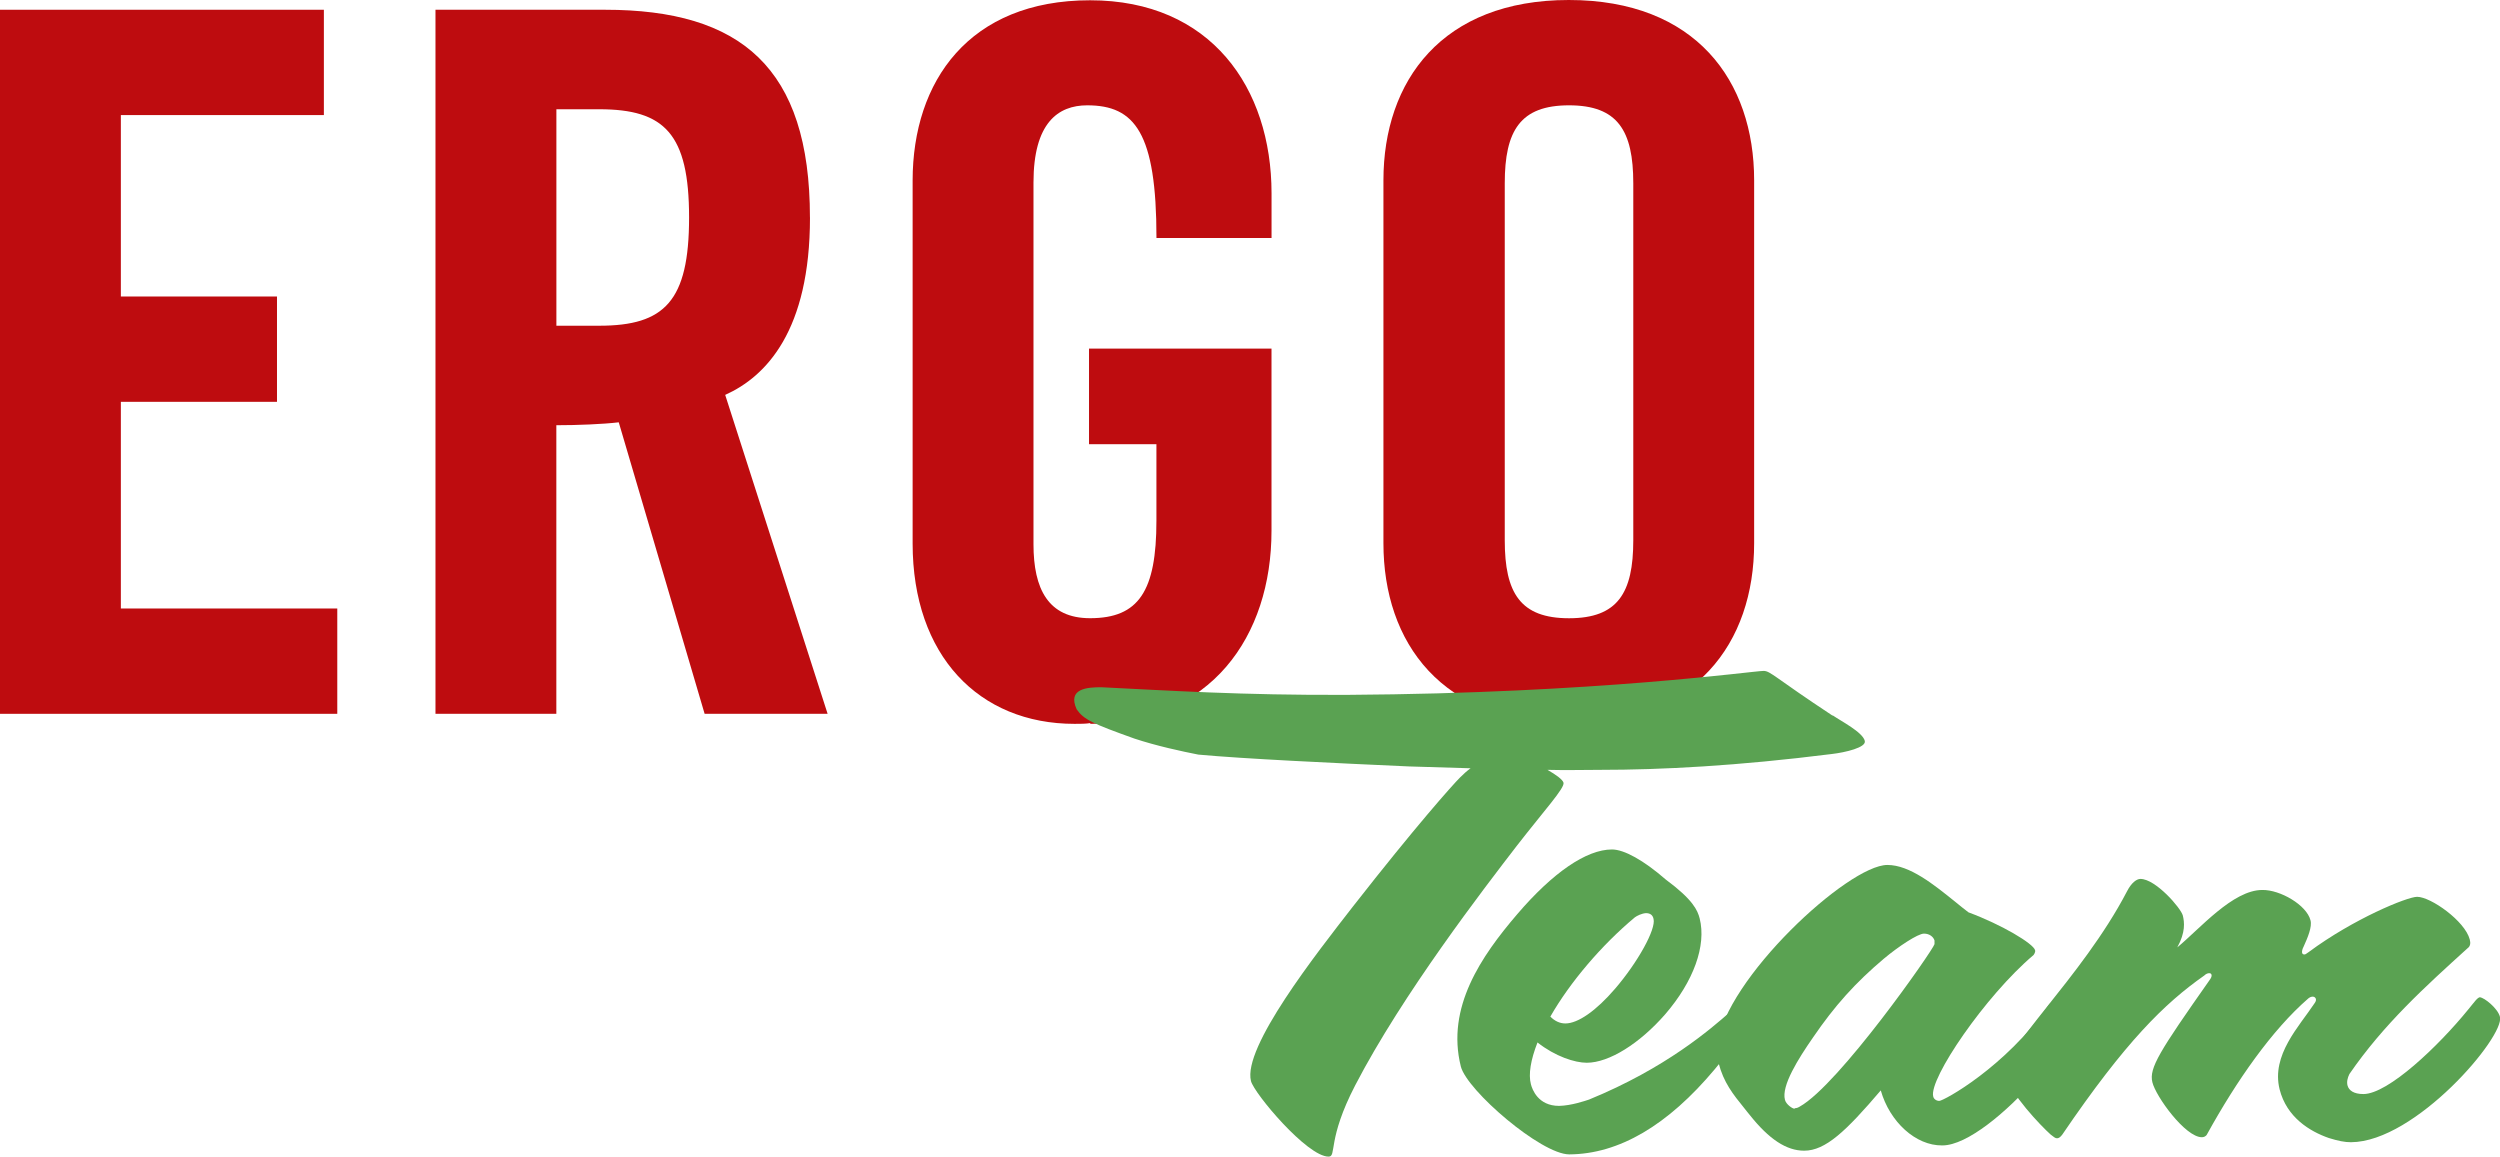
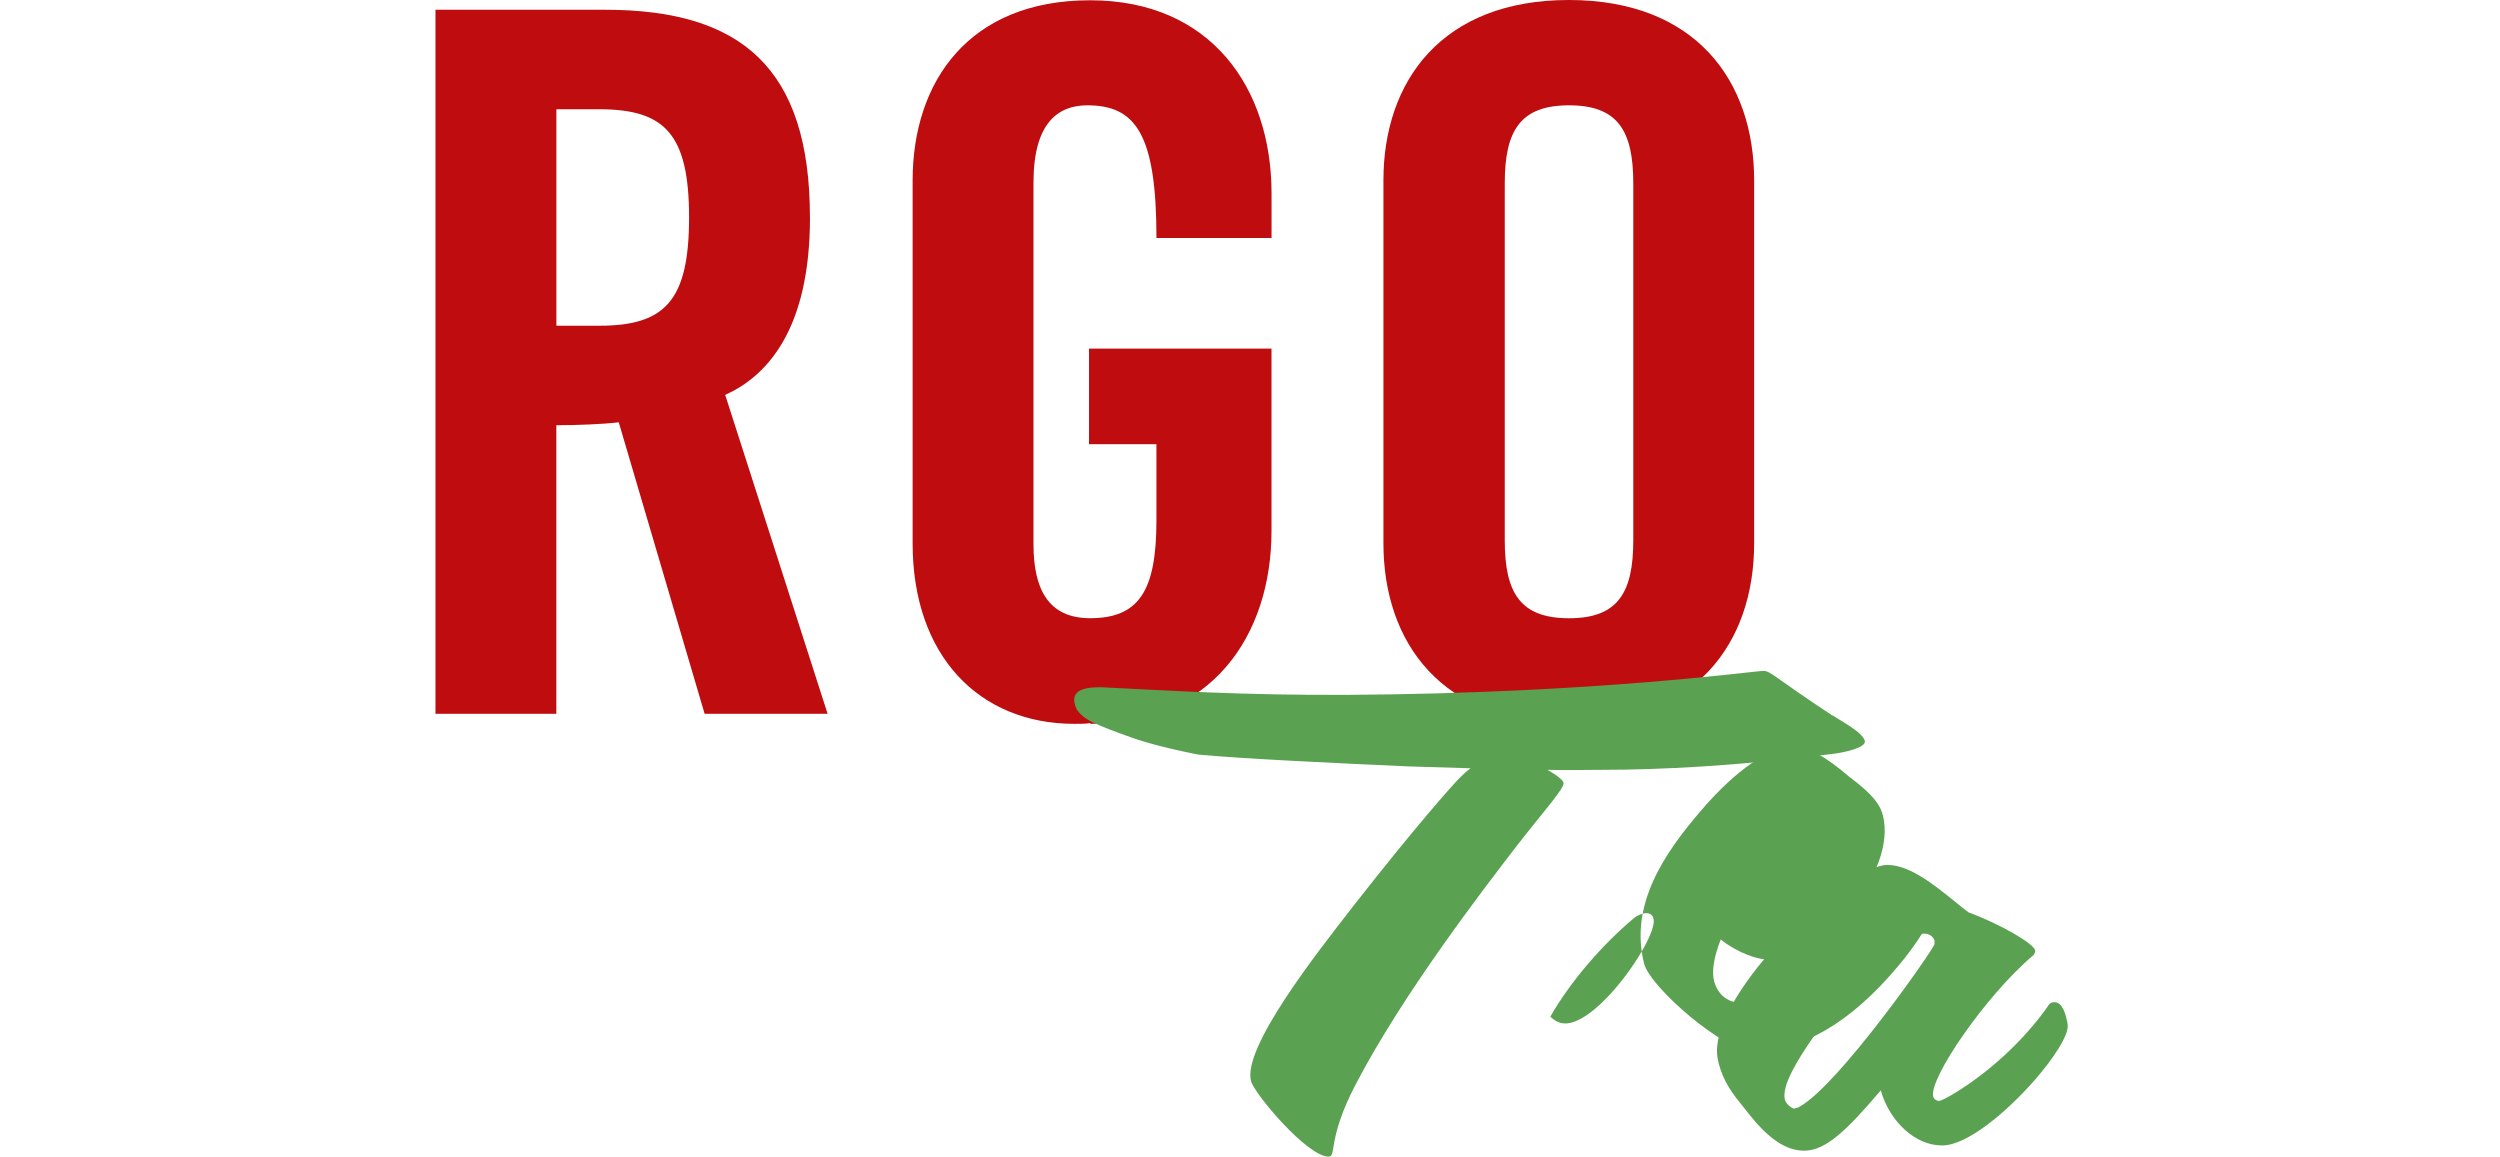
<svg xmlns="http://www.w3.org/2000/svg" version="1.1" viewBox="0 0 540.72 250.18">
  <defs>
    <style>
      .cls-1 {
        fill: #5aa252;
      }

      .cls-2 {
        fill: #be0c0f;
      }
    </style>
  </defs>
  <g>
    <g id="Ebene_1">
      <g id="Ebene_1-2" data-name="Ebene_1">
        <g id="Logo_241021">
          <g>
-             <polygon class="cls-2" points="26.14 86.91 59.91 86.91 59.91 64.13 26.14 64.13 26.14 24.89 70.05 24.89 70.05 2.11 0 2.11 0 154.39 72.95 154.39 72.95 131.61 26.14 131.61 26.14 86.91" />
            <path class="cls-2" d="M353.26,116.86c0,11.39-3.36,16.86-13.9,16.86s-13.9-5.47-13.9-16.86V39.64c0-11.39,3.36-16.86,13.9-16.86s13.9,5.47,13.9,16.86v77.22ZM339.31,0c-27.39,0-40.09,17.48-40.09,39.01v78.48c0,21.53,12.64,39.01,40.09,39.01s40.09-17.48,40.09-39.01V39.01c0-21.53-12.64-39.01-40.09-39.01" />
            <path class="cls-2" d="M275.01,75.4h-39.47v20.67h14.58v16.57c0,15.21-3.82,21.07-14.35,21.07-9.05,0-12.24-6.32-12.24-16V39.47c0-12.87,5.3-16.69,11.62-16.69,10.31,0,14.98,5.92,14.98,28.7h24.89v-9.68C275.01,19.02,261.91.06,235.77.06s-38.38,17.48-38.38,39.01v78.48c0,24.26,14.35,39.01,35.02,39.01,1.25,0,2.39,0,3.47-.17l-.11.17c26.14,0,39.24-18.96,39.24-41.74v-39.35h0v-.06Z" />
            <path class="cls-2" d="M129.62,70.45h-9.28V23.63h9.28c14.12,0,19.42,5.3,19.42,23.41s-5.3,23.41-19.42,23.41M175.18,47.04c0-32.46-14.98-44.93-44.31-44.93h-36.68v152.28h26.14v-62.42c4.61,0,10.14-.23,13.5-.63l18.57,63.04h26.6l-22.15-68.97c8.88-3.99,18.34-13.9,18.34-38.38" />
          </g>
          <g>
            <path class="cls-1" d="M396.37,154.79c-12.53-8.26-13.44-9.68-14.92-9.68-2.33,0-35.82,4.84-89.98,5.18-23.01.11-39.24-.97-53.3-1.65-3.02,0-7.35.28-5.3,4.78,1.54,2.22,3.42,3.08,12.47,6.32,4.78,1.59,10.36,2.79,13.84,3.47,9.8.91,29.1,1.82,45.56,2.56l13.33.4c-.8.57-1.54,1.25-2.28,1.99-1.65,1.65-9.62,10.59-23.12,27.85-7.97,10.25-23.92,30.52-22.1,37.81.68,2.68,12.19,16.4,16.8,16.34,1.77,0-.34-3.7,5.75-15.43,10.25-19.76,27.96-42.71,34.97-51.82,5.98-7.69,10.36-12.47,10.08-13.61-.17-.68-1.59-1.71-3.47-2.79,3.99.11,7.8,0,11.39,0,13.27,0,29.67-.85,50.06-3.42,2.96-.34,7.57-1.42,7.18-2.85-.46-1.88-5.13-4.27-6.95-5.52" />
-             <path class="cls-1" d="M355.99,197.5h0c.91,0,1.48.4,1.65,1.25.57,2.22-3.42,9.4-8.31,15.09-4.1,4.78-8.03,7.52-10.76,7.52h0c-1.2,0-2.28-.51-3.25-1.48,4.27-7.46,11.11-15.49,18.28-21.47.46-.34,1.48-.85,2.39-.91M376.84,216.92h0c-.4,0-.91.46-2.62,1.94-4.16,3.64-13.84,12.13-30.52,18.96-.85.28-3.82,1.31-6.49,1.37h0c-4.56,0-5.81-3.59-6.09-4.67-.57-2.16-.06-5.24,1.42-9.05,3.82,3.02,8.09,4.39,10.65,4.39h0c4.84,0,11.45-4.16,16.97-10.48,6.15-7.12,8.94-14.86,7.46-20.73-.46-1.77-1.42-4.04-7.35-8.43-4.78-4.16-9-6.49-11.62-6.49h0c-5.52,0-12.81,5.01-20.5,14.01-7.8,9.11-15.38,20.16-12.19,32.92,1.31,5.18,17.37,19.02,23.46,19.02h0c10.71-.06,21.3-6.26,31.49-18.45,3.99-4.67,8.09-11.11,7.69-12.76-.23-.97-.85-1.54-1.77-1.54" />
+             <path class="cls-1" d="M355.99,197.5h0c.91,0,1.48.4,1.65,1.25.57,2.22-3.42,9.4-8.31,15.09-4.1,4.78-8.03,7.52-10.76,7.52h0c-1.2,0-2.28-.51-3.25-1.48,4.27-7.46,11.11-15.49,18.28-21.47.46-.34,1.48-.85,2.39-.91M376.84,216.92h0h0c-4.56,0-5.81-3.59-6.09-4.67-.57-2.16-.06-5.24,1.42-9.05,3.82,3.02,8.09,4.39,10.65,4.39h0c4.84,0,11.45-4.16,16.97-10.48,6.15-7.12,8.94-14.86,7.46-20.73-.46-1.77-1.42-4.04-7.35-8.43-4.78-4.16-9-6.49-11.62-6.49h0c-5.52,0-12.81,5.01-20.5,14.01-7.8,9.11-15.38,20.16-12.19,32.92,1.31,5.18,17.37,19.02,23.46,19.02h0c10.71-.06,21.3-6.26,31.49-18.45,3.99-4.67,8.09-11.11,7.69-12.76-.23-.97-.85-1.54-1.77-1.54" />
            <path class="cls-1" d="M388.17,239.81c-.51,0-1.88-.97-2.11-1.94-.8-3.02,2.85-8.83,6.09-13.5,4.67-6.83,9.11-11.79,15.32-17.03,3.13-2.62,7.35-5.41,8.66-5.41h0c1.25,0,2.05.74,2.28,1.48v.8c-.34,1.31-20.67,30.41-29.16,35.14-.46.28-.74.34-1.08.34M447.17,221.31s0-.23-.06-.34c-.28-1.37-.97-4.21-2.73-4.21h0c-.8,0-1.08.34-1.31.68-9.34,13.38-22.67,20.67-23.63,20.67h0c-.63,0-1.2-.4-1.31-.97-.97-3.76,11.22-21.7,21.7-30.58h0s.46-.57.34-1.03c-.34-1.42-7.18-5.52-14.41-8.2-.91-.68-1.88-1.48-2.79-2.22-4.67-3.76-9.91-8.03-14.75-8.03h0c-8.49,0-35.14,24.72-36.79,39.01-.17,1.14-.06,2.45.28,3.82,1.08,4.21,3.13,6.78,5.58,9.8.34.46.74.91,1.14,1.42h0c4.21,5.3,7.97,7.75,11.79,7.75h0c4.61,0,9.05-4.21,16.57-13.04,1.94,6.83,7.57,11.96,13.27,11.9h.06c5.35,0,13.95-7.23,20.1-14.29,3.76-4.33,7.57-9.85,6.95-12.13" />
-             <path class="cls-1" d="M536.52,215.67c-.68,0-1.2.91-2.68,2.68-6.38,7.86-17.31,18.28-22.67,18.28-2.11,0-3.13-.8-3.42-1.82-.23-.8,0-1.71.4-2.51,7.4-10.76,16.4-18.91,25.57-27.22.57-.4.68-1.08.46-1.88-1.03-3.99-8.43-9.23-11.39-9.23-2.11,0-13.72,4.73-23.46,11.96-.46.28-.63.51-.91.51s-.46-.11-.51-.4.06-.8.34-1.31c.85-1.88,1.88-4.27,1.48-5.69-.85-3.3-6.55-6.61-10.42-6.55-6.38,0-13.55,8.43-18.39,12.42,1.82-3.3,1.54-5.47,1.2-6.89-.4-1.59-5.87-7.92-9.17-7.92-.8,0-1.94.8-2.9,2.68-9.85,18.91-27.62,34.51-26.25,39.81,1.03,3.99,7.52,10.82,9.74,12.81.68.51.97.8,1.37.8s.74-.28,1.14-.8c13.67-20.1,22.1-28.36,30.7-34.4.4-.4.8-.51,1.08-.51s.46.11.51.4-.11.68-.51,1.2c-10.76,15.32-13.04,18.91-12.3,21.98.74,3.08,7.12,11.9,10.71,11.9.4,0,.91-.17,1.14-.68,6.38-11.56,14.01-22.5,21.87-29.33.34-.28.68-.4.97-.4.4,0,.63.28.68.51.06.28,0,.51-.28.91-3.36,5.07-9.4,11.22-7.57,18.62,1.54,6.09,6.55,9.11,10.65,10.54,2.05.63,3.42.91,4.78.91,13.95-.06,33.32-22.89,32.23-27.11-.46-1.88-3.47-4.21-4.27-4.21" />
          </g>
        </g>
      </g>
    </g>
  </g>
</svg>